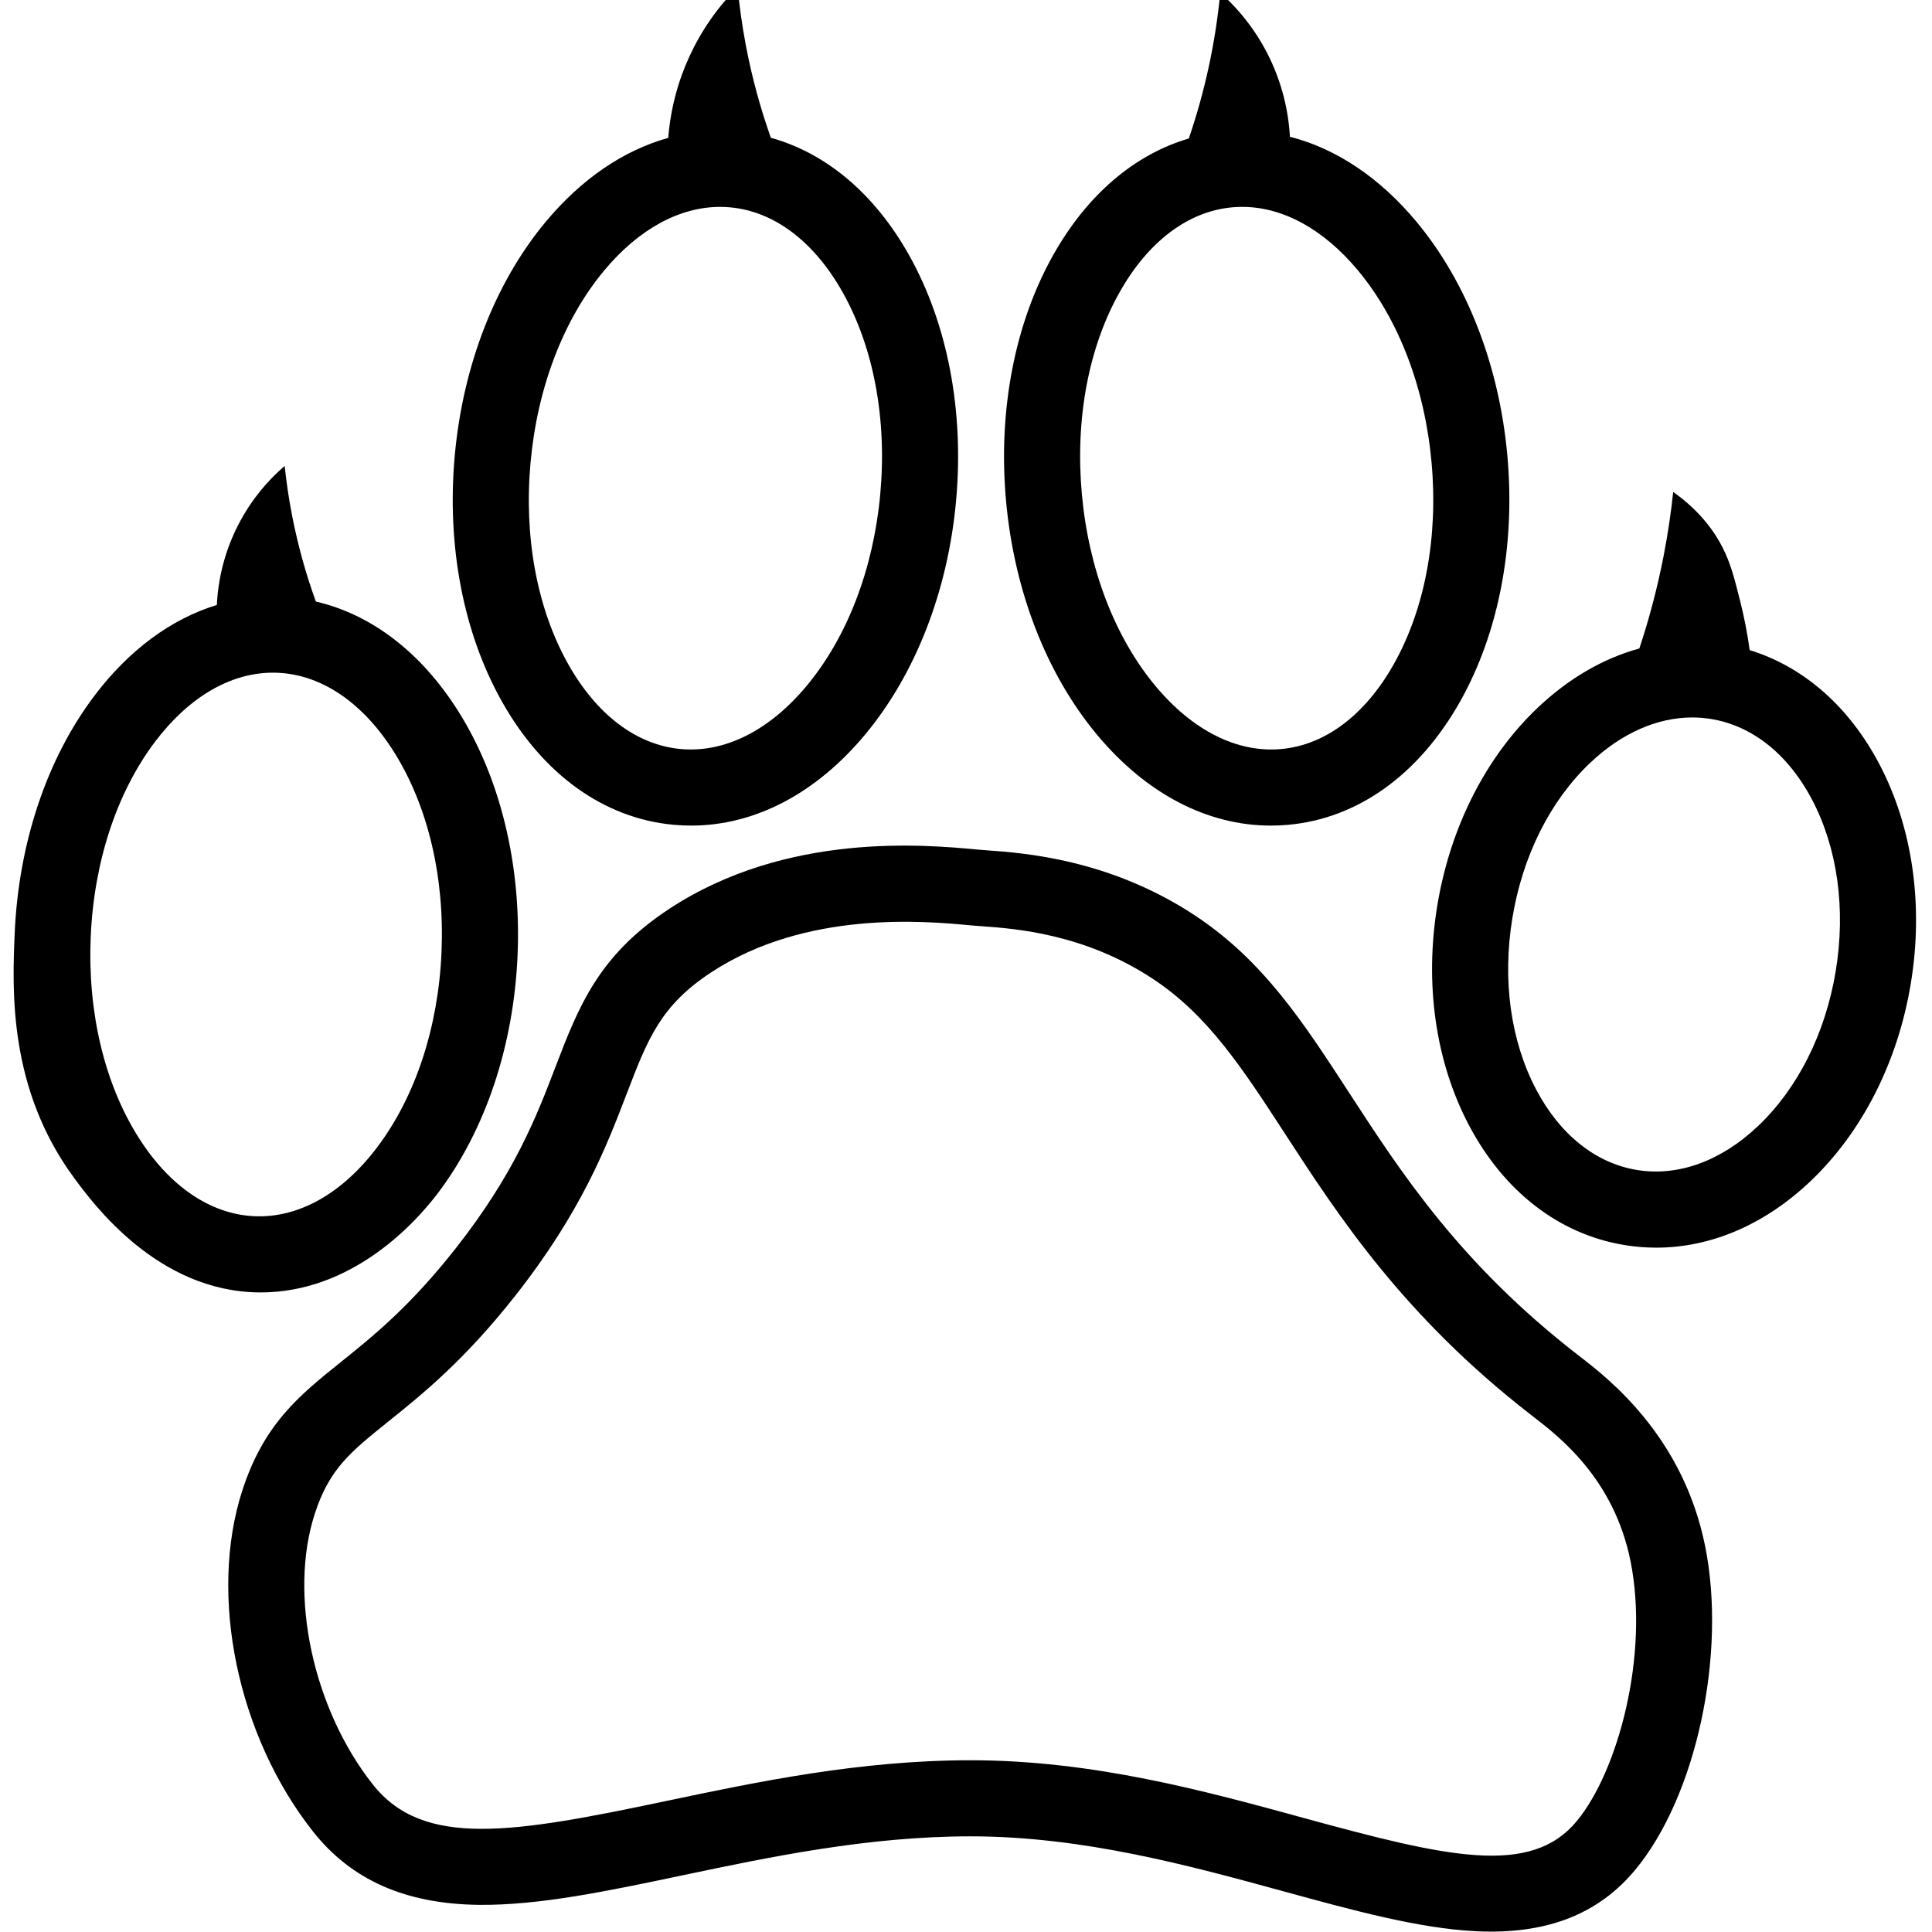
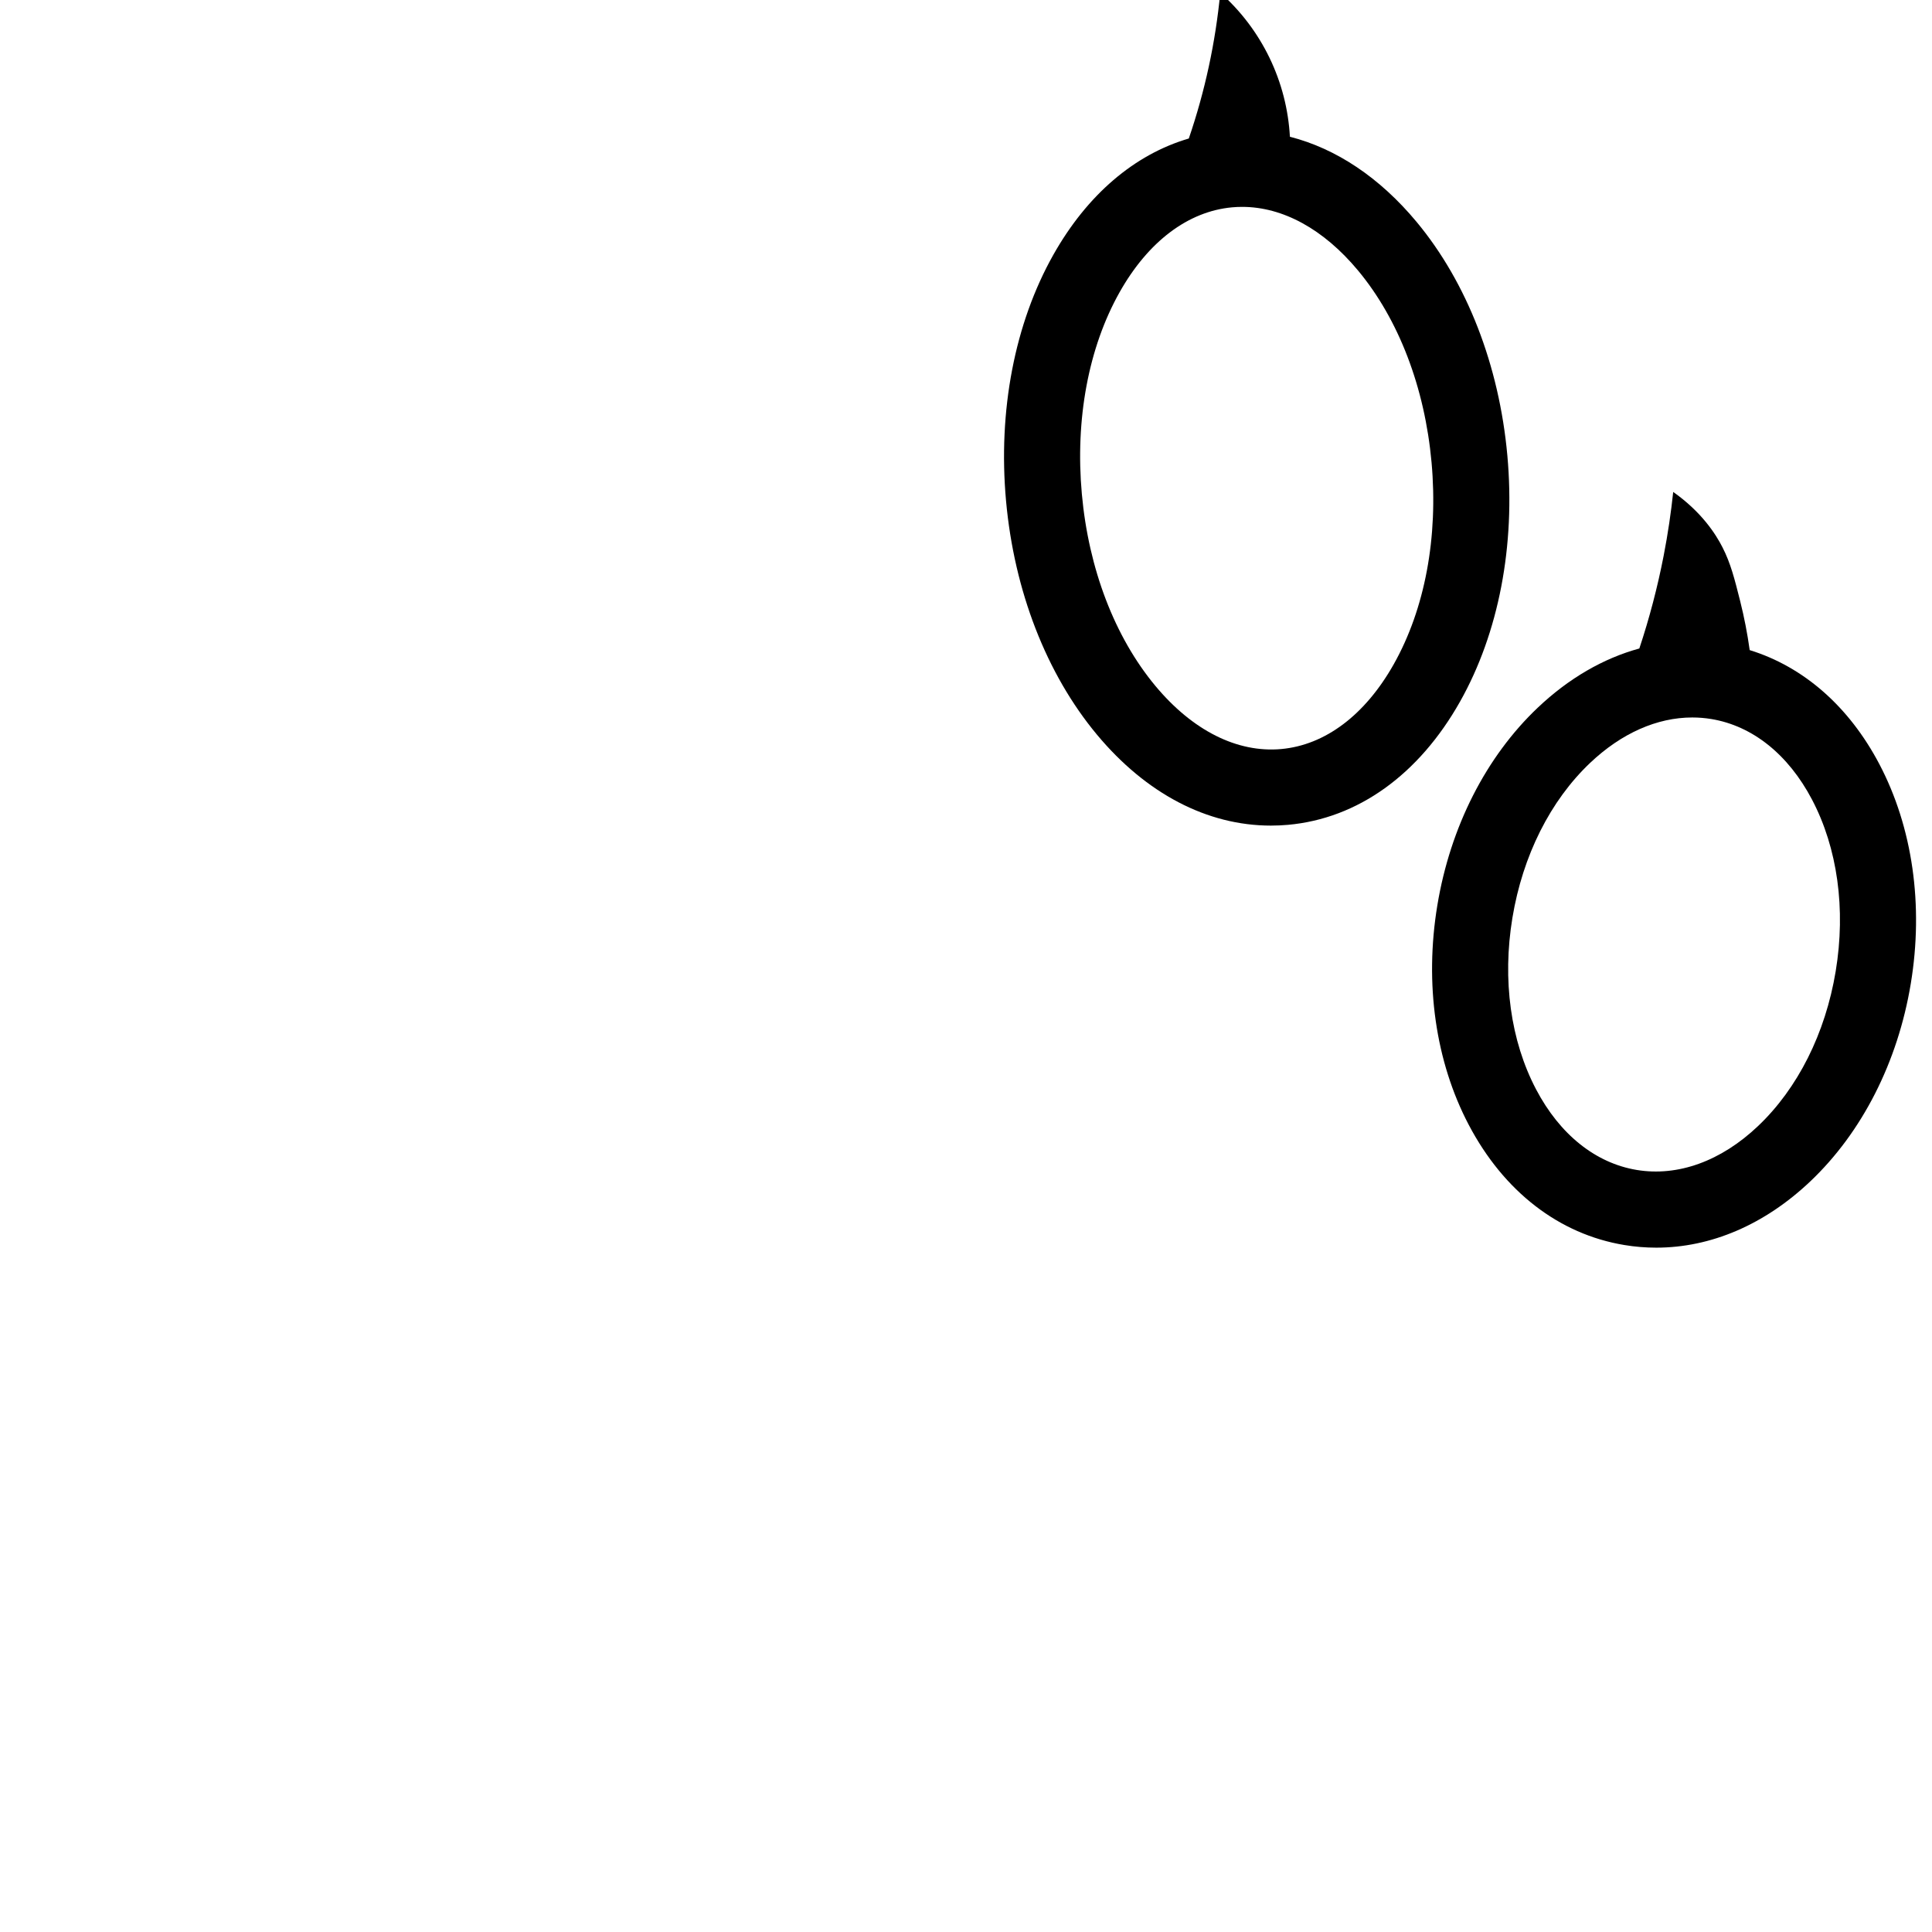
<svg xmlns="http://www.w3.org/2000/svg" version="1.2" preserveAspectRatio="xMidYMid meet" height="1080" viewBox="0 0 810 810" zoomAndPan="magnify" width="1080">
  <defs>
    <clipPath id="0b510b7e62">
-       <path d="M 95 354 L 718 354 L 718 809.848 L 95 809.848 Z M 95 354" />
-     </clipPath>
+       </clipPath>
  </defs>
  <g id="853223ae48">
-     <path d="M 183.707 500.078 C 203.57 473.707 215.395 438.324 216.996 400.438 C 218.598 362.555 209.805 326.301 192.238 298.348 C 176.688 273.605 155.82 257.629 132.422 252.195 C 128.219 240.586 124.926 228.719 122.547 216.602 C 121.074 209.117 120.051 202.008 119.348 195.355 C 117.242 197.168 115.23 199.082 113.316 201.102 C 111.402 203.117 109.598 205.227 107.898 207.426 C 106.199 209.629 104.617 211.91 103.152 214.273 C 101.688 216.633 100.344 219.066 99.125 221.562 C 97.906 224.062 96.816 226.617 95.855 229.227 C 94.898 231.836 94.074 234.488 93.387 237.18 C 92.695 239.871 92.145 242.594 91.734 245.344 C 91.32 248.094 91.051 250.855 90.918 253.633 C 71.734 259.484 54.02 272.535 39.438 291.891 C 19.574 318.262 7.75 353.648 6.148 391.531 C 5.148 415.195 3.52 456.32 30.906 493.621 C 39.059 504.723 66.121 541.578 108.805 541.852 C 147.66 542.098 174.367 512.48 183.707 500.078 Z M 57.926 476.648 C 43.766 454.117 36.699 424.367 38.031 392.879 C 39.363 361.387 48.914 332.34 64.926 311.082 C 79.094 292.277 96.602 282.023 114.426 282.023 C 115.078 282.023 115.734 282.035 116.391 282.062 C 134.891 282.844 152.23 294.656 165.219 315.32 C 179.379 337.852 186.445 367.602 185.113 399.09 C 183.781 430.582 174.23 459.629 158.219 480.887 C 143.535 500.383 125.266 510.684 106.754 509.906 C 88.254 509.125 70.914 497.312 57.926 476.648 Z M 57.926 476.648" style="stroke:none;fill-rule:nonzero;fill:#000000;fill-opacity:1;" />
    <path d="M 733.566 272.559 C 732.605 265.625 731.273 258.766 729.566 251.977 C 727.211 242.656 725.605 236.195 722.145 229.434 C 719.328 223.93 713.52 214.758 701.5 206.246 C 700.613 214.637 699.32 223.621 697.477 233.09 C 694.914 246.238 691.523 259.168 687.301 271.879 C 672.199 276.012 657.703 284.383 644.73 296.68 C 623.004 317.273 608.043 346.715 602.609 379.574 C 597.172 412.434 601.852 445.121 615.789 471.609 C 630.496 499.57 653.66 517.461 681.012 521.98 C 685.445 522.719 689.91 523.086 694.406 523.086 C 717.273 523.082 739.797 513.477 758.984 495.289 C 780.711 474.695 795.672 445.254 801.105 412.395 C 806.543 379.535 801.863 346.852 787.926 320.359 C 775.211 296.184 756.168 279.547 733.566 272.559 Z M 769.625 407.191 C 765.316 433.234 753.742 456.301 737.031 472.141 C 721.523 486.84 703.477 493.359 686.219 490.508 C 668.961 487.656 653.977 475.672 644.031 456.762 C 633.312 436.387 629.781 410.824 634.09 384.777 C 638.398 358.734 649.973 335.668 666.684 319.828 C 679.809 307.391 694.75 300.805 709.492 300.805 C 712.18 300.805 714.848 301.023 717.496 301.461 C 734.754 304.316 749.738 316.301 759.684 335.207 C 770.402 355.582 773.934 381.148 769.625 407.191 Z M 769.625 407.191" style="stroke:none;fill-rule:nonzero;fill:#000000;fill-opacity:1;" />
    <path d="M 459.832 307.922 C 480.488 332.762 506.168 346.137 532.82 346.137 C 535.219 346.137 537.629 346.027 540.047 345.812 C 569.254 343.164 594.859 324.809 612.145 294.125 C 628.348 265.363 635.383 228.727 631.965 190.965 C 628.543 153.203 615.031 118.426 593.922 93.043 C 578.461 74.449 560.188 62.281 540.801 57.336 C 540.641 54.469 540.34 51.617 539.898 48.781 C 539.457 45.941 538.879 43.137 538.16 40.355 C 537.441 37.574 536.59 34.84 535.598 32.145 C 534.609 29.445 533.492 26.809 532.242 24.223 C 530.992 21.637 529.617 19.121 528.117 16.672 C 526.621 14.223 525.004 11.852 523.273 9.562 C 521.539 7.273 519.699 5.074 517.75 2.969 C 515.797 0.859 513.75 -1.148 511.602 -3.051 C 509.594 17.836 505.199 38.211 498.414 58.07 C 475.609 64.766 455.805 81.641 441.609 106.836 C 425.406 135.598 418.367 172.234 421.789 210 C 425.211 247.762 438.723 282.539 459.832 307.922 Z M 469.414 122.488 C 481.391 101.227 498.145 88.594 516.586 86.922 C 517.984 86.797 519.383 86.734 520.781 86.734 C 537.852 86.734 554.961 96.094 569.387 113.438 C 586.402 133.898 597.34 162.453 600.184 193.844 C 603.027 225.23 597.402 255.289 584.34 278.473 C 572.359 299.738 555.609 312.371 537.168 314.039 C 518.73 315.711 499.973 306.293 484.367 287.527 C 467.352 267.066 456.414 238.508 453.57 207.121 C 450.727 175.73 456.352 145.676 469.414 122.488 Z M 469.414 122.488" style="stroke:none;fill-rule:nonzero;fill:#000000;fill-opacity:1;" />
-     <path d="M 282.441 345.797 C 284.883 346.02 287.316 346.133 289.742 346.133 C 316.367 346.133 342.031 332.781 362.691 307.984 C 383.824 282.621 397.367 247.859 400.828 210.098 C 404.285 172.34 397.281 135.695 381.105 106.918 C 366.695 81.281 346.473 64.242 323.184 57.762 C 318.719 45.168 315.234 32.309 312.73 19.184 C 311.074 10.488 309.965 2.262 309.25 -5.387 C 305.055 -1.188 301.262 3.348 297.871 8.219 C 294.477 13.09 291.543 18.223 289.062 23.613 C 286.582 29.008 284.594 34.574 283.098 40.316 C 281.605 46.062 280.629 51.895 280.168 57.809 C 261.441 63.02 243.805 74.977 228.805 92.977 C 207.672 118.34 194.129 153.105 190.672 190.863 C 187.215 228.625 194.219 265.266 210.391 294.047 C 227.648 324.746 253.234 343.125 282.441 345.797 Z M 222.449 193.773 C 225.324 162.387 236.289 133.84 253.324 113.395 C 267.75 96.078 284.852 86.738 301.906 86.738 C 303.32 86.738 304.734 86.805 306.148 86.934 C 324.586 88.621 341.328 101.27 353.289 122.547 C 366.324 145.742 371.926 175.805 369.051 207.191 C 366.176 238.578 355.211 267.121 338.176 287.566 C 322.551 306.32 303.793 315.723 285.352 314.031 C 266.91 312.344 250.168 299.695 238.211 278.418 C 225.172 255.219 219.574 225.16 222.449 193.773 Z M 222.449 193.773" style="stroke:none;fill-rule:nonzero;fill:#000000;fill-opacity:1;" />
    <g clip-path="url(#0b510b7e62)" clip-rule="nonzero">
-       <path d="M 662.43 568.762 L 661.305 567.891 C 612.172 529.758 587.488 491.777 565.711 458.27 C 546.352 428.48 529.637 402.758 501.031 383.836 C 465.312 360.215 429.281 357.617 413.895 356.508 C 412.375 356.398 411.059 356.305 409.957 356.199 C 388.09 354.145 329.996 348.68 280.77 380.918 C 250.82 400.531 242.516 422.203 232.895 447.293 C 224.863 468.246 215.762 491.992 190.957 523.508 C 171.805 547.836 156.406 560.203 142.82 571.113 C 125.527 585.004 110.594 596.996 101.562 624.988 C 87.363 668.992 99.562 727.742 131.223 767.859 C 147.25 788.168 169.945 798.227 200.598 798.613 C 225.863 798.934 255.066 792.781 285.988 786.273 C 322.457 778.598 363.789 769.895 406.914 769.895 C 453.961 769.895 498.762 782.168 538.285 792.992 C 567.406 800.969 594.914 808.504 618.785 809.676 C 620.93 809.781 623.035 809.836 625.102 809.836 C 651.348 809.836 671.199 801.301 685.652 783.848 C 711.152 753.051 723.992 693.465 714.883 648.199 C 705.602 602.09 674.238 577.875 662.43 568.762 Z M 661.07 763.508 C 641.738 786.855 606.801 778.684 546.719 762.227 C 505.254 750.867 458.254 737.996 406.914 737.996 C 360.465 737.996 317.406 747.059 279.414 755.055 C 214.98 768.621 177.492 774.984 156.273 748.102 C 131.223 716.359 120.988 668.703 131.934 634.781 C 138.031 615.883 146.832 608.816 162.805 595.984 C 176.984 584.598 194.629 570.426 216.031 543.234 C 243.828 507.922 254.289 480.633 262.691 458.711 C 271.57 435.551 276.93 421.57 298.258 407.602 C 338.133 381.484 388.145 386.188 406.973 387.961 C 408.262 388.082 409.812 388.195 411.602 388.324 C 425.582 389.332 454.68 391.43 483.422 410.441 C 506.492 425.699 520.816 447.742 538.953 475.648 C 560.961 509.512 588.348 551.652 641.738 593.09 L 642.926 594.012 C 653.879 602.465 676.668 620.059 683.598 654.488 C 691.52 693.859 678.344 742.645 661.07 763.508 Z M 661.07 763.508" style="stroke:none;fill-rule:nonzero;fill:#000000;fill-opacity:1;" />
-     </g>
+       </g>
  </g>
</svg>